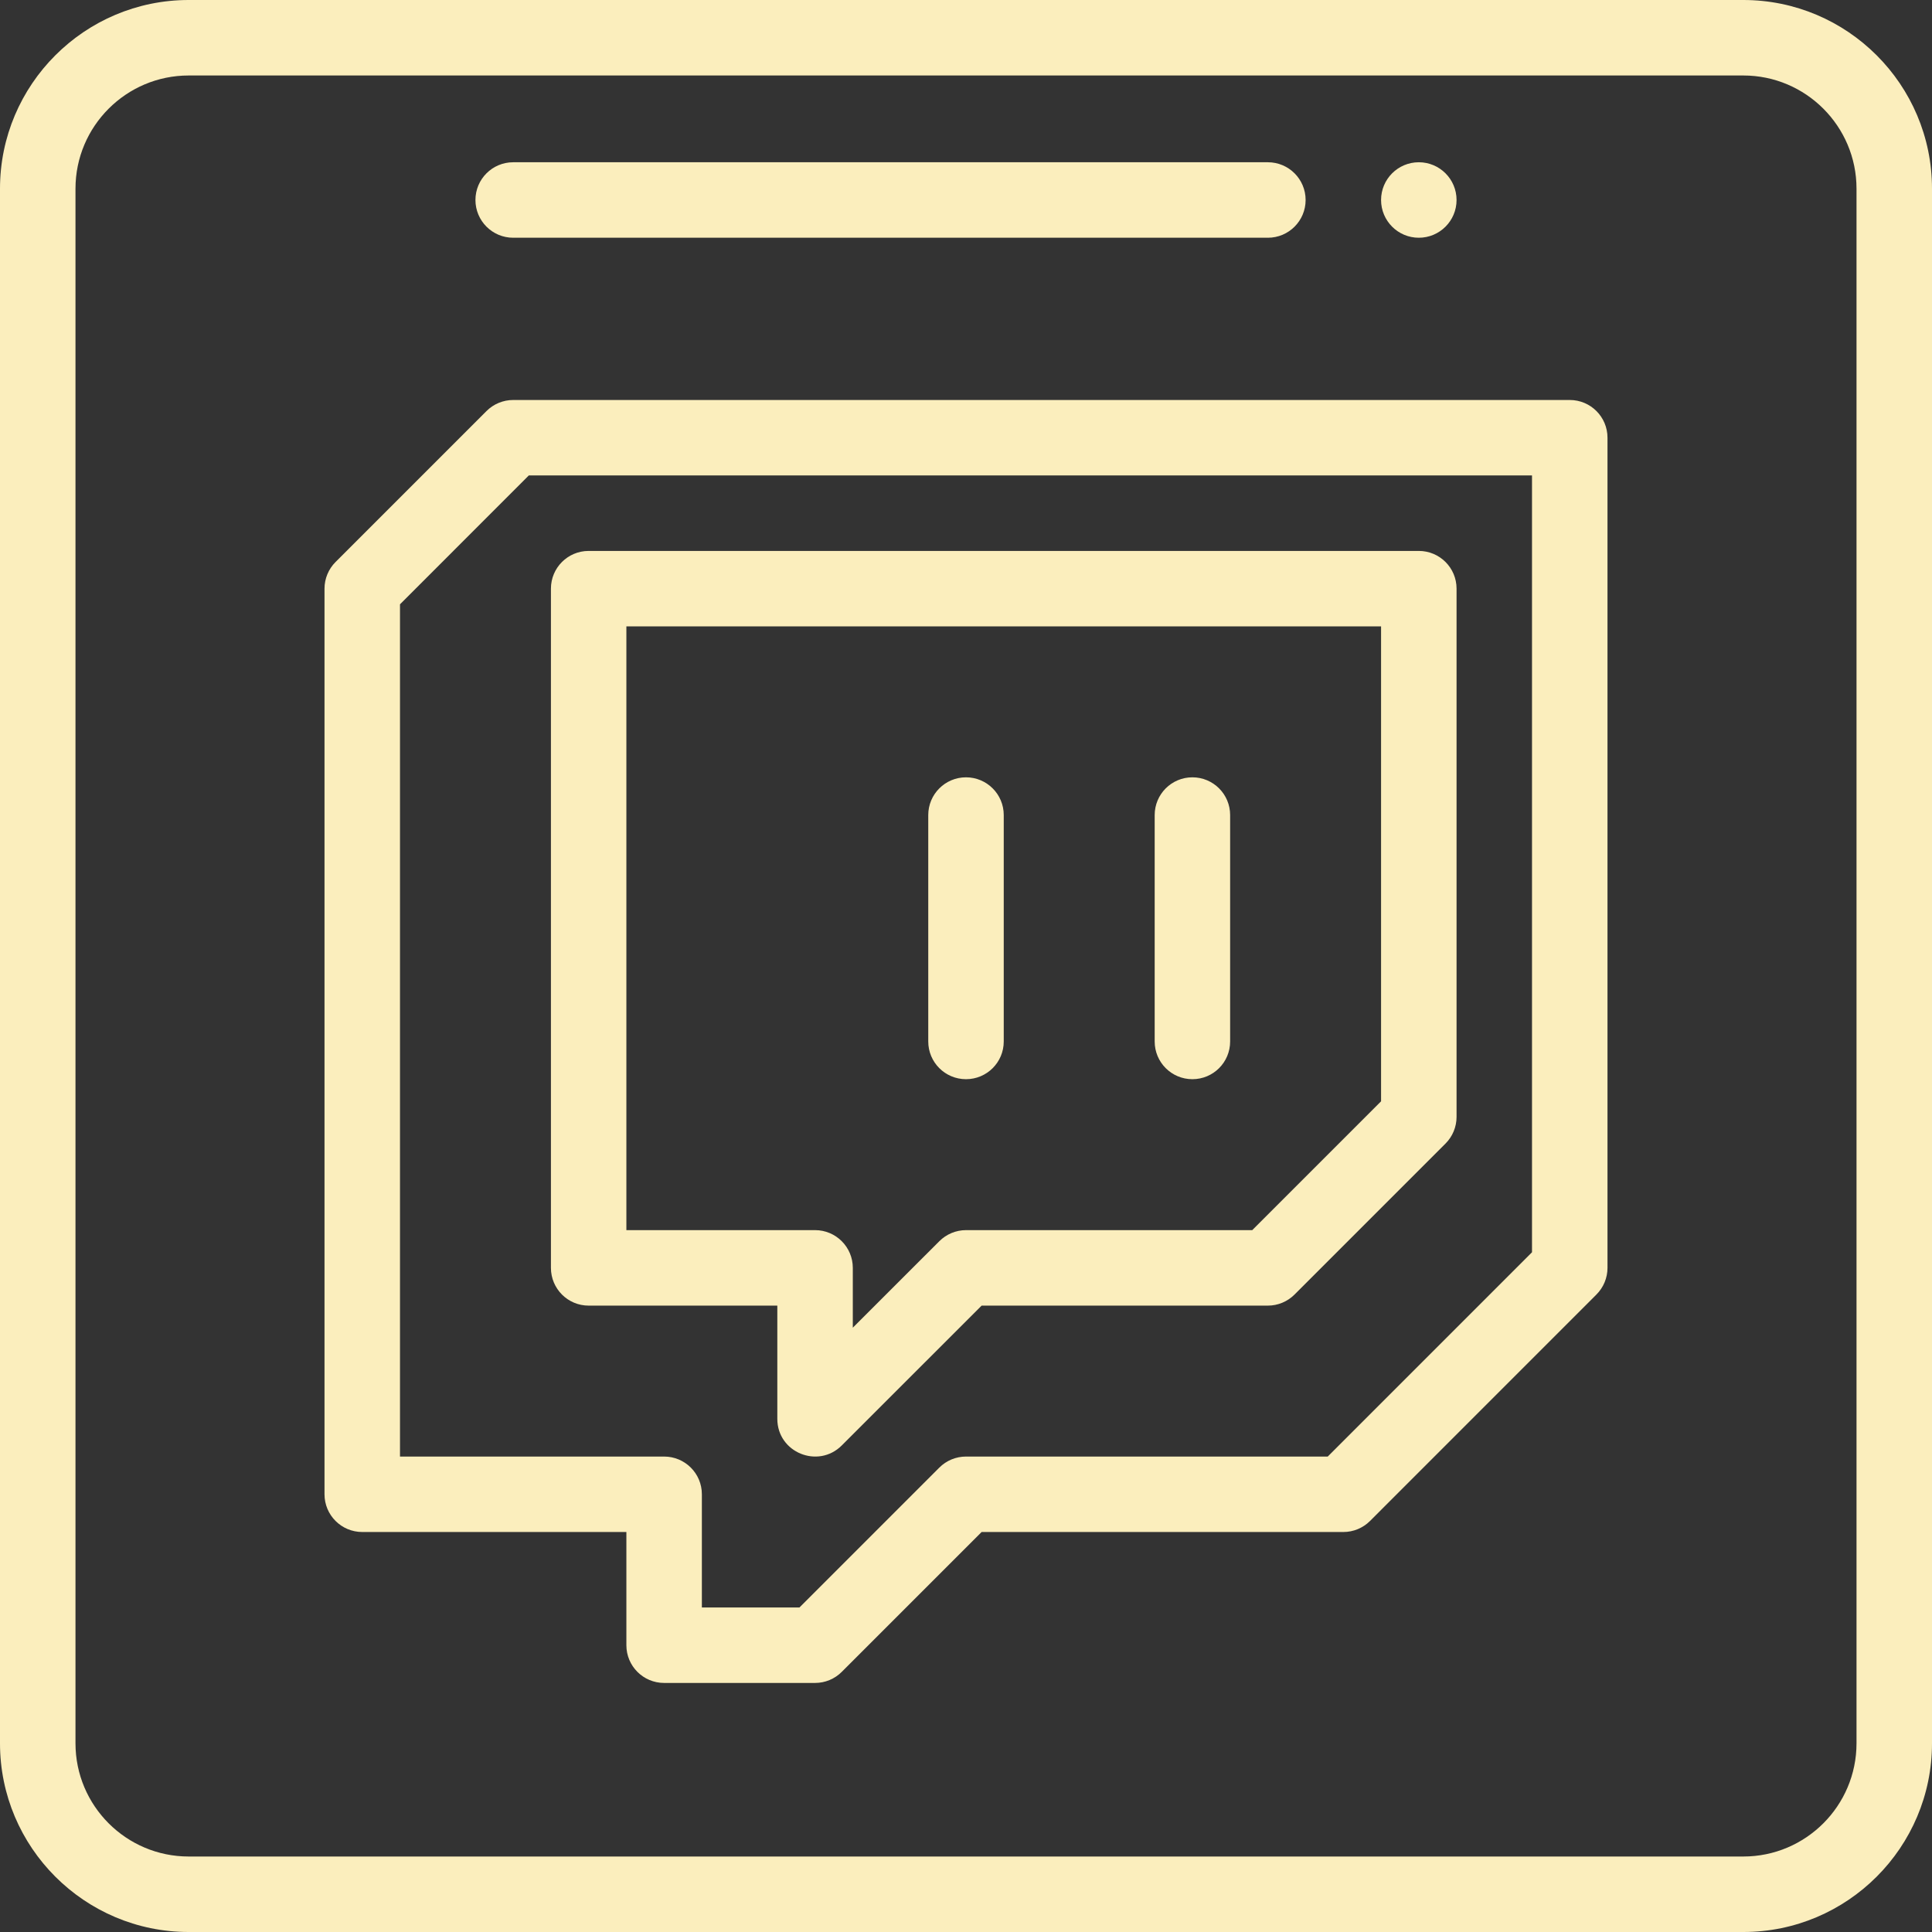
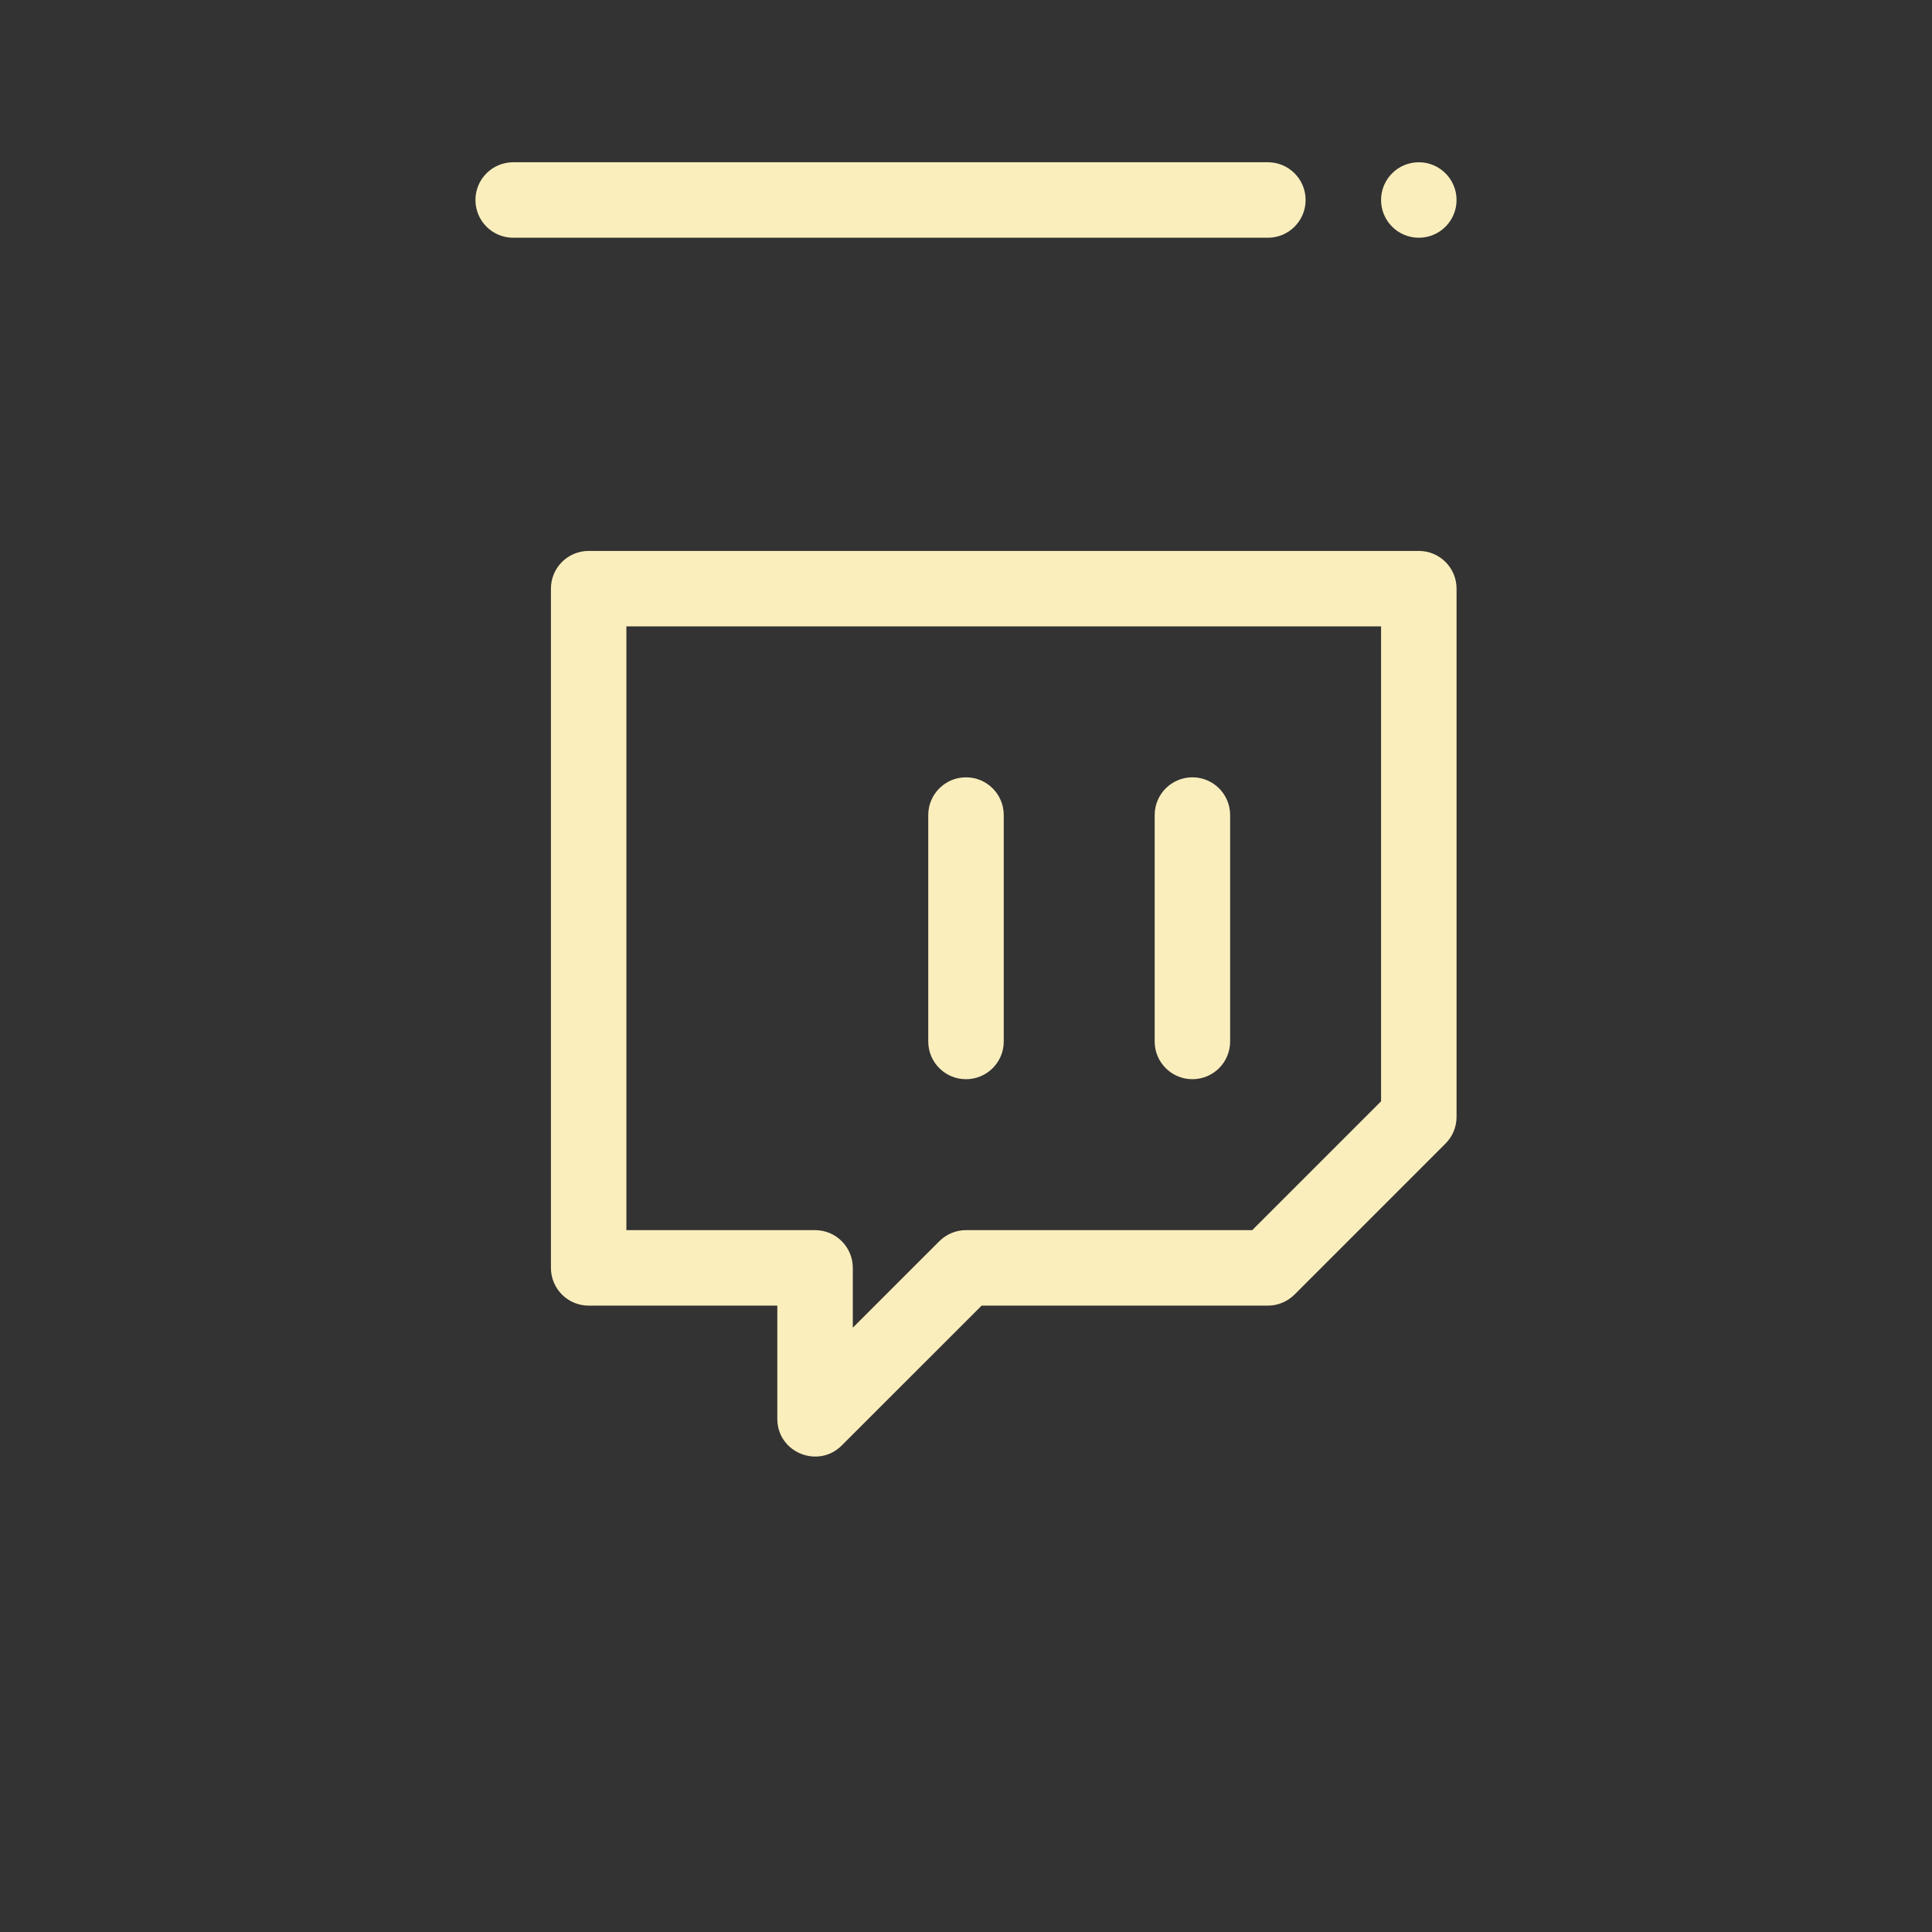
<svg xmlns="http://www.w3.org/2000/svg" width="56" height="56" viewBox="0 0 56 56" fill="none">
  <rect x="0" y="0" width="56" height="56" fill="#333333" stroke="none" />
  <path d="M42.219 5.797C42.219 6.401 41.729 6.891 41.125 6.891C40.521 6.891 40.031 6.401 40.031 5.797C40.031 5.193 40.521 4.703 41.125 4.703C41.729 4.703 42.219 5.193 42.219 5.797Z" fill="#FBEEBD" />
-   <path d="M45.5 11.594H14.875C14.585 11.594 14.307 11.709 14.102 11.914L9.727 16.289C9.522 16.494 9.406 16.772 9.406 17.062V43.312C9.406 43.917 9.896 44.406 10.5 44.406H18.156V47.688C18.156 48.292 18.646 48.781 19.25 48.781H23.625C23.915 48.781 24.193 48.666 24.398 48.461L28.453 44.406H38.938C39.228 44.406 39.506 44.291 39.711 44.086L46.273 37.523C46.478 37.318 46.594 37.04 46.594 36.75V12.688C46.594 12.083 46.104 11.594 45.5 11.594ZM44.406 36.297L38.485 42.219H28C27.71 42.219 27.432 42.334 27.227 42.539L23.172 46.594H20.344V43.312C20.344 42.708 19.854 42.219 19.25 42.219H11.594V17.516L15.328 13.781H44.406V36.297Z" fill="#FBEEBD" />
-   <path d="M50.531 0H5.469C2.453 0 0 2.453 0 5.469V50.531C0 53.547 2.453 56 5.469 56H50.531C53.547 56 56 53.547 56 50.531V5.469C56 2.453 53.547 0 50.531 0ZM53.812 50.531C53.812 52.341 52.341 53.812 50.531 53.812H5.469C3.659 53.812 2.188 52.341 2.188 50.531V5.469C2.188 3.659 3.659 2.188 5.469 2.188H50.531C52.341 2.188 53.812 3.659 53.812 5.469V50.531Z" fill="#FBEEBD" />
  <path d="M14.875 6.891H36.75C37.354 6.891 37.844 6.401 37.844 5.797C37.844 5.193 37.354 4.703 36.75 4.703H14.875C14.271 4.703 13.781 5.193 13.781 5.797C13.781 6.401 14.271 6.891 14.875 6.891Z" fill="#FBEEBD" />
  <path d="M17.062 37.844H22.531V41.125C22.531 42.105 23.715 42.581 24.398 41.898L28.453 37.844H36.75C37.04 37.844 37.318 37.728 37.523 37.523L41.898 33.148C42.103 32.943 42.219 32.665 42.219 32.375V17.062C42.219 16.458 41.729 15.969 41.125 15.969H17.062C16.458 15.969 15.969 16.458 15.969 17.062V36.75C15.969 37.354 16.458 37.844 17.062 37.844ZM18.156 18.156H40.031V31.922L36.297 35.656H28C27.71 35.656 27.432 35.772 27.227 35.977L24.719 38.484V36.75C24.719 36.146 24.229 35.656 23.625 35.656H18.156V18.156Z" fill="#FBEEBD" />
  <path d="M28 31.281C28.604 31.281 29.094 30.792 29.094 30.188V23.625C29.094 23.021 28.604 22.531 28 22.531C27.396 22.531 26.906 23.021 26.906 23.625V30.188C26.906 30.792 27.396 31.281 28 31.281Z" fill="#FBEEBD" />
  <path d="M34.562 31.281C35.167 31.281 35.656 30.792 35.656 30.188V23.625C35.656 23.021 35.167 22.531 34.562 22.531C33.958 22.531 33.469 23.021 33.469 23.625V30.188C33.469 30.792 33.958 31.281 34.562 31.281Z" fill="#FBEEBD" />
</svg>